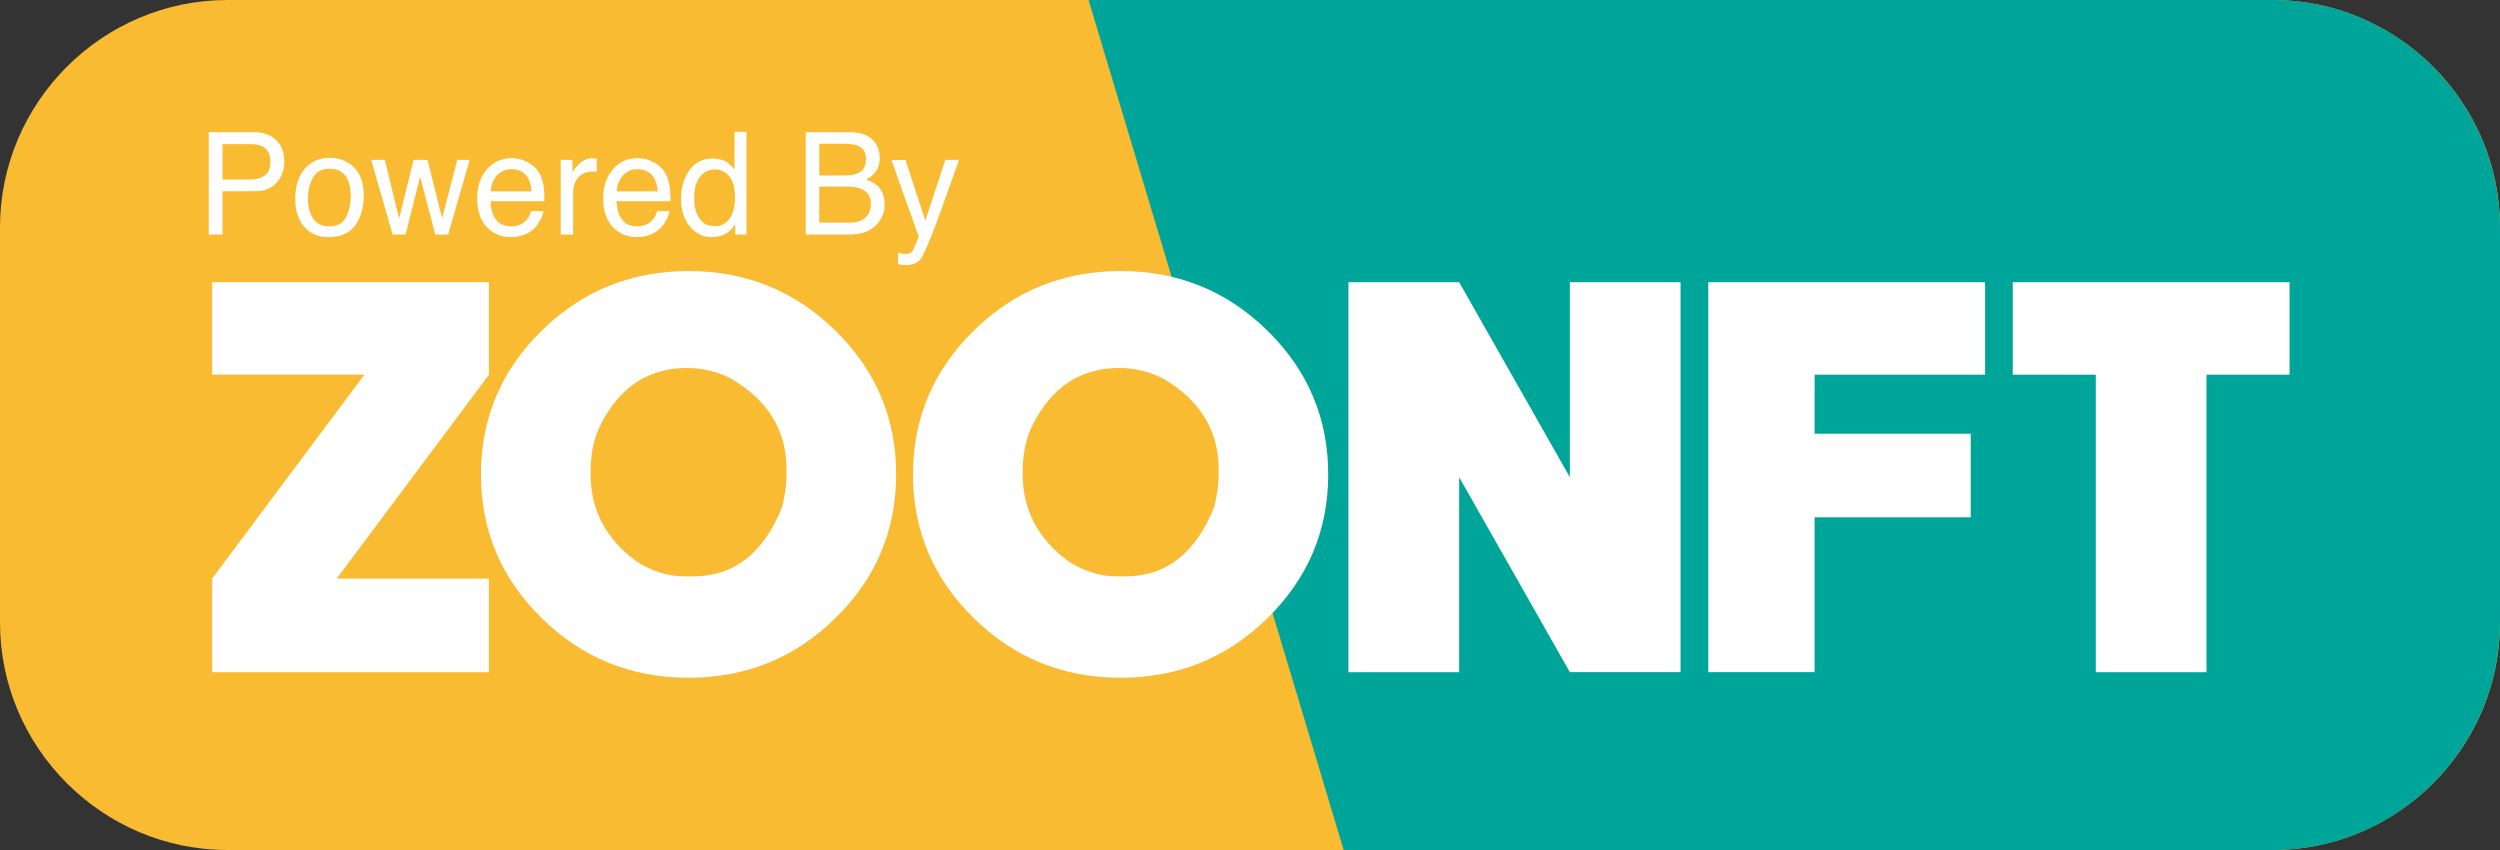
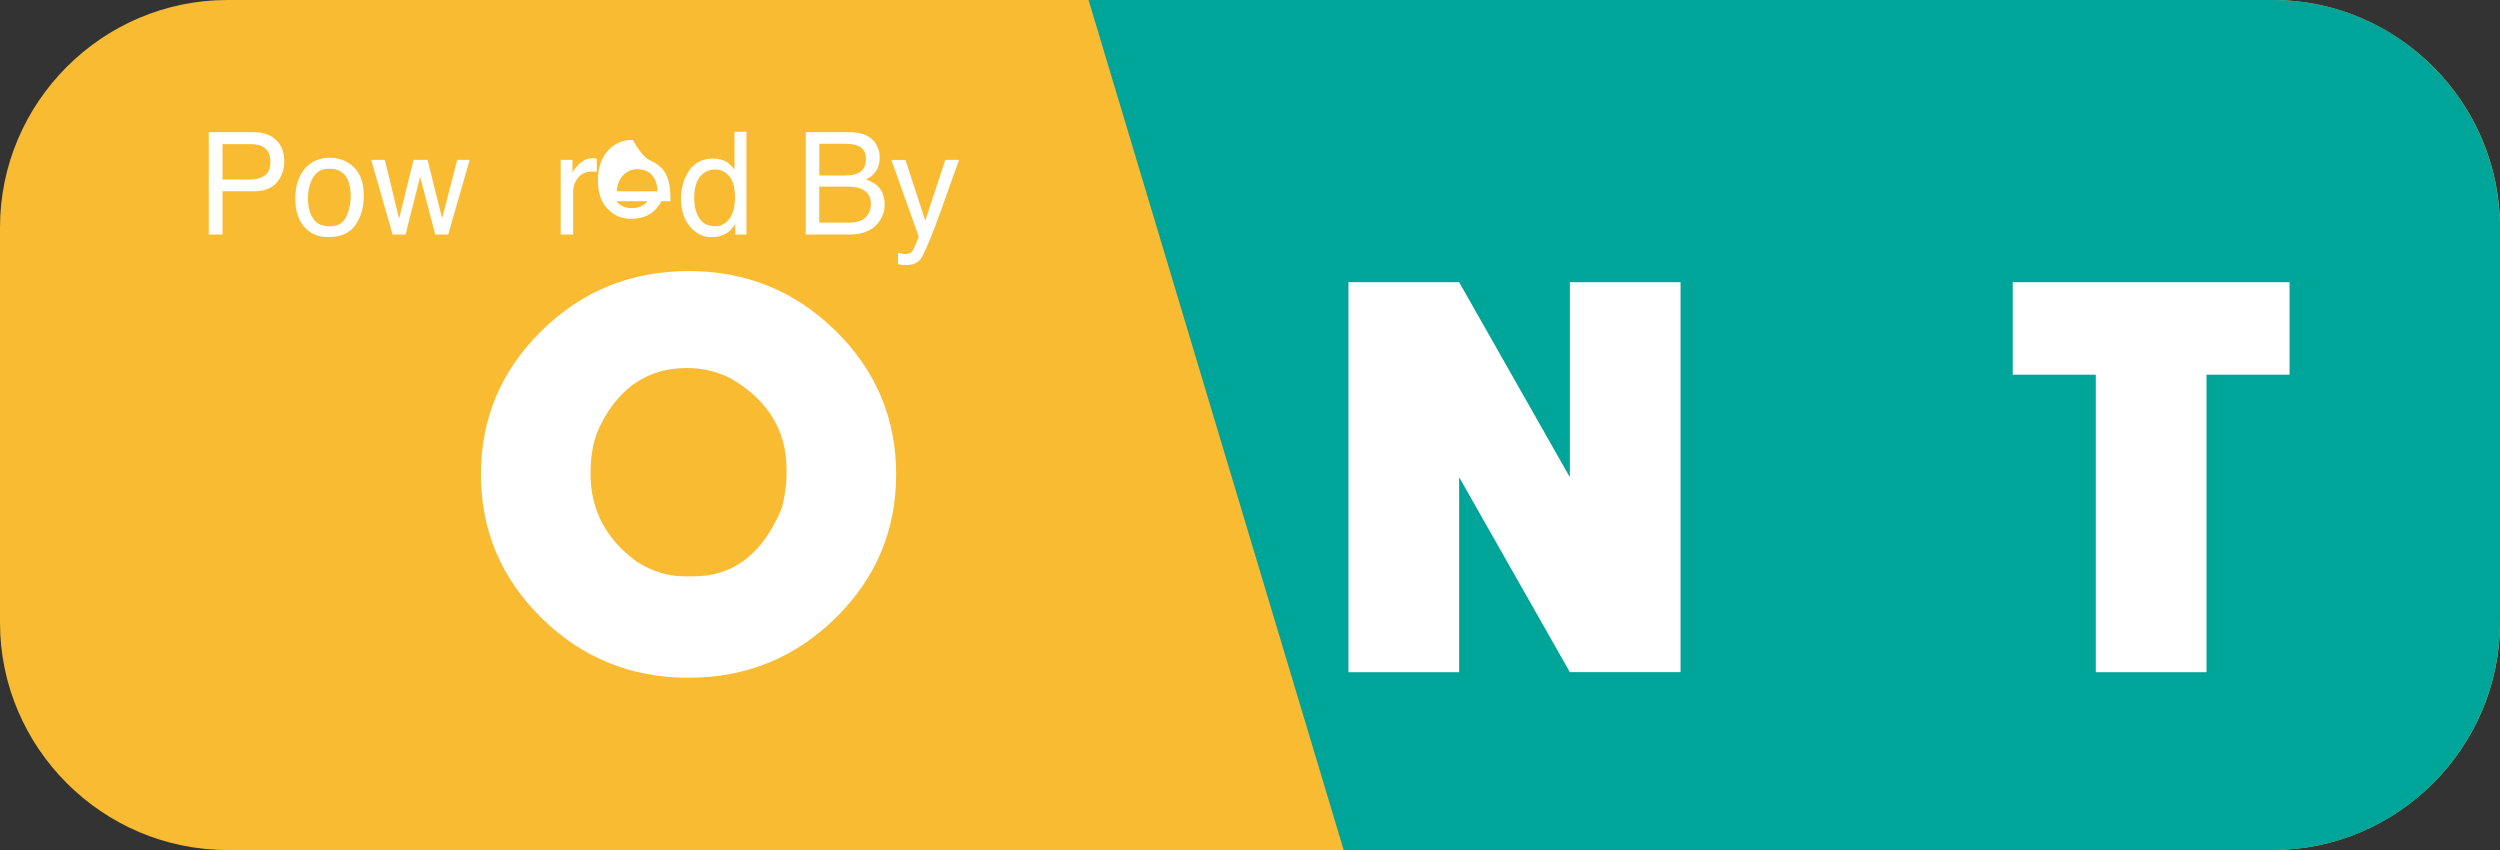
<svg xmlns="http://www.w3.org/2000/svg" version="1.1" id="Layer_1" x="0px" y="0px" viewBox="0 0 500 170" style="enable-background:new 0 0 500 170;" xml:space="preserve">
  <rect x="0" y="0" width="500" height="170" fill="#333333" stroke="none" />
  <style type="text/css">
	.st0{fill:#F9BB32;}
	.st1{fill:#00A59A;}
	.st2{fill:#FFFFFF;}
</style>
  <g>
    <g>
      <path class="st0" d="M454.51,170H45.49C20.47,170,0,149.53,0,124.51V45.49C0,20.47,20.47,0,45.49,0h409.01    C479.53,0,500,20.47,500,45.49v79.01C500,149.53,479.53,170,454.51,170z" />
    </g>
    <g>
      <path class="st1" d="M454.65,170H268.73L217.71,0h236.94C479.59,0,500,20.54,500,45.64v78.72C500,149.46,479.59,170,454.65,170z" />
    </g>
    <g>
      <g>
-         <path class="st2" d="M97.79,134.44H42.43v-18.72l30.45-40.78H42.43v-18.5h55.36v18.5l-30.45,40.78h30.45V134.44z" />
        <path class="st2" d="M137.71,135.55c-11.48,0-21.27-3.97-29.37-11.92c-8.1-7.95-12.15-17.53-12.15-28.75s4.05-20.8,12.15-28.75     c8.1-7.95,17.89-11.92,29.37-11.92c11.48,0,21.27,3.97,29.37,11.92c8.1,7.95,12.15,17.53,12.15,28.75s-4.05,20.8-12.15,28.75     C158.97,131.58,149.18,135.55,137.71,135.55z M118.11,94.55v0.22c0,7.24,3.1,13.11,9.3,17.6c3.06,1.93,6.24,2.9,9.52,2.9h1.77     c8.08,0,13.99-4.61,17.72-13.82c0.59-2.45,0.89-4.61,0.89-6.46v-1.11c0-7.84-3.76-13.93-11.29-18.27     c-2.73-1.34-5.61-2.01-8.64-2.01c-7.68,0-13.43,3.79-17.27,11.36C118.77,87.61,118.11,90.8,118.11,94.55z" />
-         <path class="st2" d="M224.12,135.55c-11.48,0-21.27-3.97-29.37-11.92c-8.1-7.95-12.15-17.53-12.15-28.75s4.05-20.8,12.15-28.75     c8.1-7.95,17.89-11.92,29.37-11.92c11.48,0,21.27,3.97,29.37,11.92c8.1,7.95,12.15,17.53,12.15,28.75s-4.05,20.8-12.15,28.75     C245.39,131.58,235.6,135.55,224.12,135.55z M204.53,94.55v0.22c0,7.24,3.1,13.11,9.3,17.6c3.06,1.93,6.24,2.9,9.52,2.9h1.77     c8.08,0,13.99-4.61,17.72-13.82c0.59-2.45,0.89-4.61,0.89-6.46v-1.11c0-7.84-3.76-13.93-11.29-18.27     c-2.73-1.34-5.61-2.01-8.64-2.01c-7.68,0-13.43,3.79-17.27,11.36C205.19,87.61,204.53,90.8,204.53,94.55z" />
        <path class="st2" d="M291.83,95.44v39h-22.14V56.44h22.14l22.14,39v-39h22.14v77.99h-22.14L291.83,95.44z" />
-         <path class="st2" d="M397.02,56.44v18.5h-34.1v11.81h31.22v16.71h-31.22v30.97h-21.26V56.44H397.02z" />
        <path class="st2" d="M457.91,56.44v18.5H441.3v59.5h-22.14v-59.5h-16.61v-18.5H457.91z" />
      </g>
      <g>
        <path class="st2" d="M41.74,26.44h9.1c1.8,0,3.25,0.51,4.36,1.54c1.11,1.03,1.66,2.47,1.66,4.32c0,1.6-0.49,2.99-1.48,4.17     c-0.99,1.18-2.5,1.78-4.53,1.78H44.5v8.65h-2.75V26.44z M52.42,29.25c-0.6-0.29-1.43-0.43-2.49-0.43H44.5v7.09h5.44     c1.23,0,2.22-0.27,2.99-0.79c0.77-0.53,1.15-1.46,1.15-2.8C54.07,30.81,53.52,29.79,52.42,29.25z" />
        <path class="st2" d="M70.79,33.47c1.31,1.28,1.97,3.16,1.97,5.65c0,2.4-0.58,4.39-1.73,5.96c-1.15,1.57-2.95,2.35-5.37,2.35     c-2.03,0-3.63-0.69-4.82-2.08c-1.19-1.39-1.79-3.25-1.79-5.59c0-2.5,0.63-4.5,1.88-5.98c1.26-1.48,2.94-2.23,5.06-2.23     C67.88,31.55,69.48,32.19,70.79,33.47z M69.24,43.38c0.61-1.26,0.91-2.66,0.91-4.19c0-1.39-0.22-2.52-0.66-3.39     c-0.69-1.37-1.89-2.06-3.59-2.06c-1.51,0-2.6,0.58-3.28,1.75c-0.68,1.17-1.03,2.58-1.03,4.23c0,1.59,0.34,2.91,1.03,3.96     c0.68,1.06,1.77,1.59,3.26,1.59C67.52,45.27,68.64,44.64,69.24,43.38z" />
        <path class="st2" d="M76.97,31.98l2.85,11.75l2.89-11.75h2.8l2.91,11.69l3.03-11.69h2.49l-4.3,14.92h-2.59l-3.02-11.55     L81.11,46.9h-2.59l-4.28-14.92H76.97z" />
-         <path class="st2" d="M105.44,32.39c0.98,0.5,1.73,1.14,2.24,1.93c0.5,0.75,0.83,1.63,0.99,2.63c0.15,0.69,0.22,1.78,0.22,3.29     H98.11c0.05,1.52,0.4,2.74,1.06,3.65c0.66,0.92,1.68,1.38,3.06,1.38c1.29,0,2.32-0.43,3.09-1.3c0.43-0.5,0.74-1.09,0.91-1.75     h2.45c-0.06,0.55-0.28,1.16-0.64,1.83c-0.36,0.67-0.77,1.22-1.22,1.65c-0.75,0.74-1.68,1.24-2.79,1.5     c-0.6,0.15-1.27,0.22-2.02,0.22c-1.83,0-3.39-0.68-4.66-2.03c-1.27-1.35-1.91-3.24-1.91-5.68c0-2.4,0.64-4.34,1.93-5.84     c1.28-1.5,2.96-2.24,5.03-2.24C103.45,31.65,104.46,31.9,105.44,32.39z M106.33,38.25c-0.1-1.09-0.33-1.96-0.7-2.6     c-0.68-1.21-1.81-1.81-3.39-1.81c-1.13,0-2.09,0.42-2.85,1.25c-0.77,0.83-1.18,1.89-1.22,3.17H106.33z" />
        <path class="st2" d="M112.12,31.98h2.37v2.58c0.19-0.5,0.67-1.11,1.43-1.83c0.76-0.72,1.63-1.08,2.62-1.08     c0.05,0,0.12,0.01,0.24,0.01c0.11,0.01,0.3,0.03,0.57,0.06v2.65c-0.15-0.03-0.28-0.05-0.41-0.06c-0.12-0.01-0.26-0.01-0.41-0.01     c-1.26,0-2.22,0.41-2.89,1.22c-0.67,0.81-1.01,1.75-1.01,2.81v8.58h-2.49V31.98z" />
-         <path class="st2" d="M130.64,32.39c0.98,0.5,1.73,1.14,2.24,1.93c0.5,0.75,0.83,1.63,0.99,2.63c0.15,0.69,0.22,1.78,0.22,3.29     h-10.78c0.05,1.52,0.4,2.74,1.06,3.65c0.66,0.92,1.68,1.38,3.06,1.38c1.29,0,2.32-0.43,3.09-1.3c0.43-0.5,0.74-1.09,0.91-1.75     h2.45c-0.06,0.55-0.28,1.16-0.64,1.83c-0.36,0.67-0.77,1.22-1.22,1.65c-0.75,0.74-1.68,1.24-2.79,1.5     c-0.6,0.15-1.27,0.22-2.02,0.22c-1.83,0-3.39-0.68-4.66-2.03c-1.27-1.35-1.91-3.24-1.91-5.68c0-2.4,0.64-4.34,1.93-5.84     c1.28-1.5,2.96-2.24,5.03-2.24C128.65,31.65,129.66,31.9,130.64,32.39z M131.54,38.25c-0.1-1.09-0.33-1.96-0.7-2.6     c-0.68-1.21-1.81-1.81-3.39-1.81c-1.13,0-2.09,0.42-2.85,1.25c-0.77,0.83-1.18,1.89-1.22,3.17H131.54z" />
+         <path class="st2" d="M130.64,32.39c0.98,0.5,1.73,1.14,2.24,1.93c0.5,0.75,0.83,1.63,0.99,2.63c0.15,0.69,0.22,1.78,0.22,3.29     h-10.78c0.66,0.92,1.68,1.38,3.06,1.38c1.29,0,2.32-0.43,3.09-1.3c0.43-0.5,0.74-1.09,0.91-1.75     h2.45c-0.06,0.55-0.28,1.16-0.64,1.83c-0.36,0.67-0.77,1.22-1.22,1.65c-0.75,0.74-1.68,1.24-2.79,1.5     c-0.6,0.15-1.27,0.22-2.02,0.22c-1.83,0-3.39-0.68-4.66-2.03c-1.27-1.35-1.91-3.24-1.91-5.68c0-2.4,0.64-4.34,1.93-5.84     c1.28-1.5,2.96-2.24,5.03-2.24C128.65,31.65,129.66,31.9,130.64,32.39z M131.54,38.25c-0.1-1.09-0.33-1.96-0.7-2.6     c-0.68-1.21-1.81-1.81-3.39-1.81c-1.13,0-2.09,0.42-2.85,1.25c-0.77,0.83-1.18,1.89-1.22,3.17H131.54z" />
        <path class="st2" d="M145.4,32.44c0.44,0.28,0.94,0.77,1.5,1.46v-7.54h2.39V46.9h-2.24v-2.07c-0.58,0.92-1.26,1.58-2.05,1.99     c-0.79,0.41-1.7,0.61-2.72,0.61c-1.65,0-3.07-0.7-4.27-2.1c-1.2-1.4-1.81-3.26-1.81-5.58c0-2.17,0.55-4.06,1.65-5.65     s2.67-2.39,4.71-2.39C143.69,31.72,144.63,31.96,145.4,32.44z M139.84,43.62c0.67,1.08,1.74,1.62,3.22,1.62     c1.15,0,2.09-0.5,2.83-1.5c0.74-1,1.11-2.43,1.11-4.3c0-1.88-0.38-3.28-1.14-4.18c-0.76-0.9-1.7-1.36-2.82-1.36     c-1.25,0-2.26,0.48-3.04,1.45c-0.78,0.96-1.16,2.39-1.16,4.26C138.83,41.21,139.16,42.55,139.84,43.62z" />
        <path class="st2" d="M161.15,26.44h8.79c2.4,0,4.1,0.71,5.11,2.14c0.59,0.85,0.89,1.82,0.89,2.93c0,1.29-0.36,2.35-1.09,3.18     c-0.38,0.44-0.92,0.84-1.63,1.2c1.04,0.4,1.82,0.85,2.34,1.35c0.91,0.89,1.37,2.12,1.37,3.69c0,1.32-0.41,2.51-1.24,3.58     c-1.23,1.6-3.2,2.4-5.89,2.4h-8.65V26.44z M168.92,35.09c1.17,0,2.09-0.16,2.74-0.49c1.03-0.51,1.54-1.43,1.54-2.76     c0-1.34-0.55-2.24-1.64-2.7c-0.62-0.26-1.53-0.39-2.74-0.39h-4.96v6.34H168.92z M169.85,44.53c1.7,0,2.92-0.49,3.65-1.48     c0.46-0.62,0.68-1.37,0.68-2.26c0-1.49-0.67-2.5-2-3.04c-0.71-0.29-1.64-0.43-2.81-0.43h-5.52v7.2H169.85z" />
        <path class="st2" d="M189.06,31.98h2.75c-0.35,0.96-1.13,3.14-2.34,6.55c-0.9,2.56-1.66,4.65-2.27,6.27     c-1.44,3.8-2.45,6.12-3.04,6.96c-0.59,0.84-1.6,1.25-3.04,1.25c-0.35,0-0.62-0.01-0.81-0.04c-0.19-0.03-0.42-0.08-0.7-0.15v-2.28     c0.43,0.12,0.75,0.2,0.94,0.22c0.19,0.03,0.36,0.04,0.51,0.04c0.46,0,0.8-0.08,1.02-0.23s0.4-0.34,0.55-0.56     c0.05-0.07,0.21-0.45,0.5-1.14c0.29-0.69,0.49-1.2,0.62-1.53l-5.48-15.36h2.82l3.97,12.15L189.06,31.98z" />
      </g>
    </g>
  </g>
</svg>